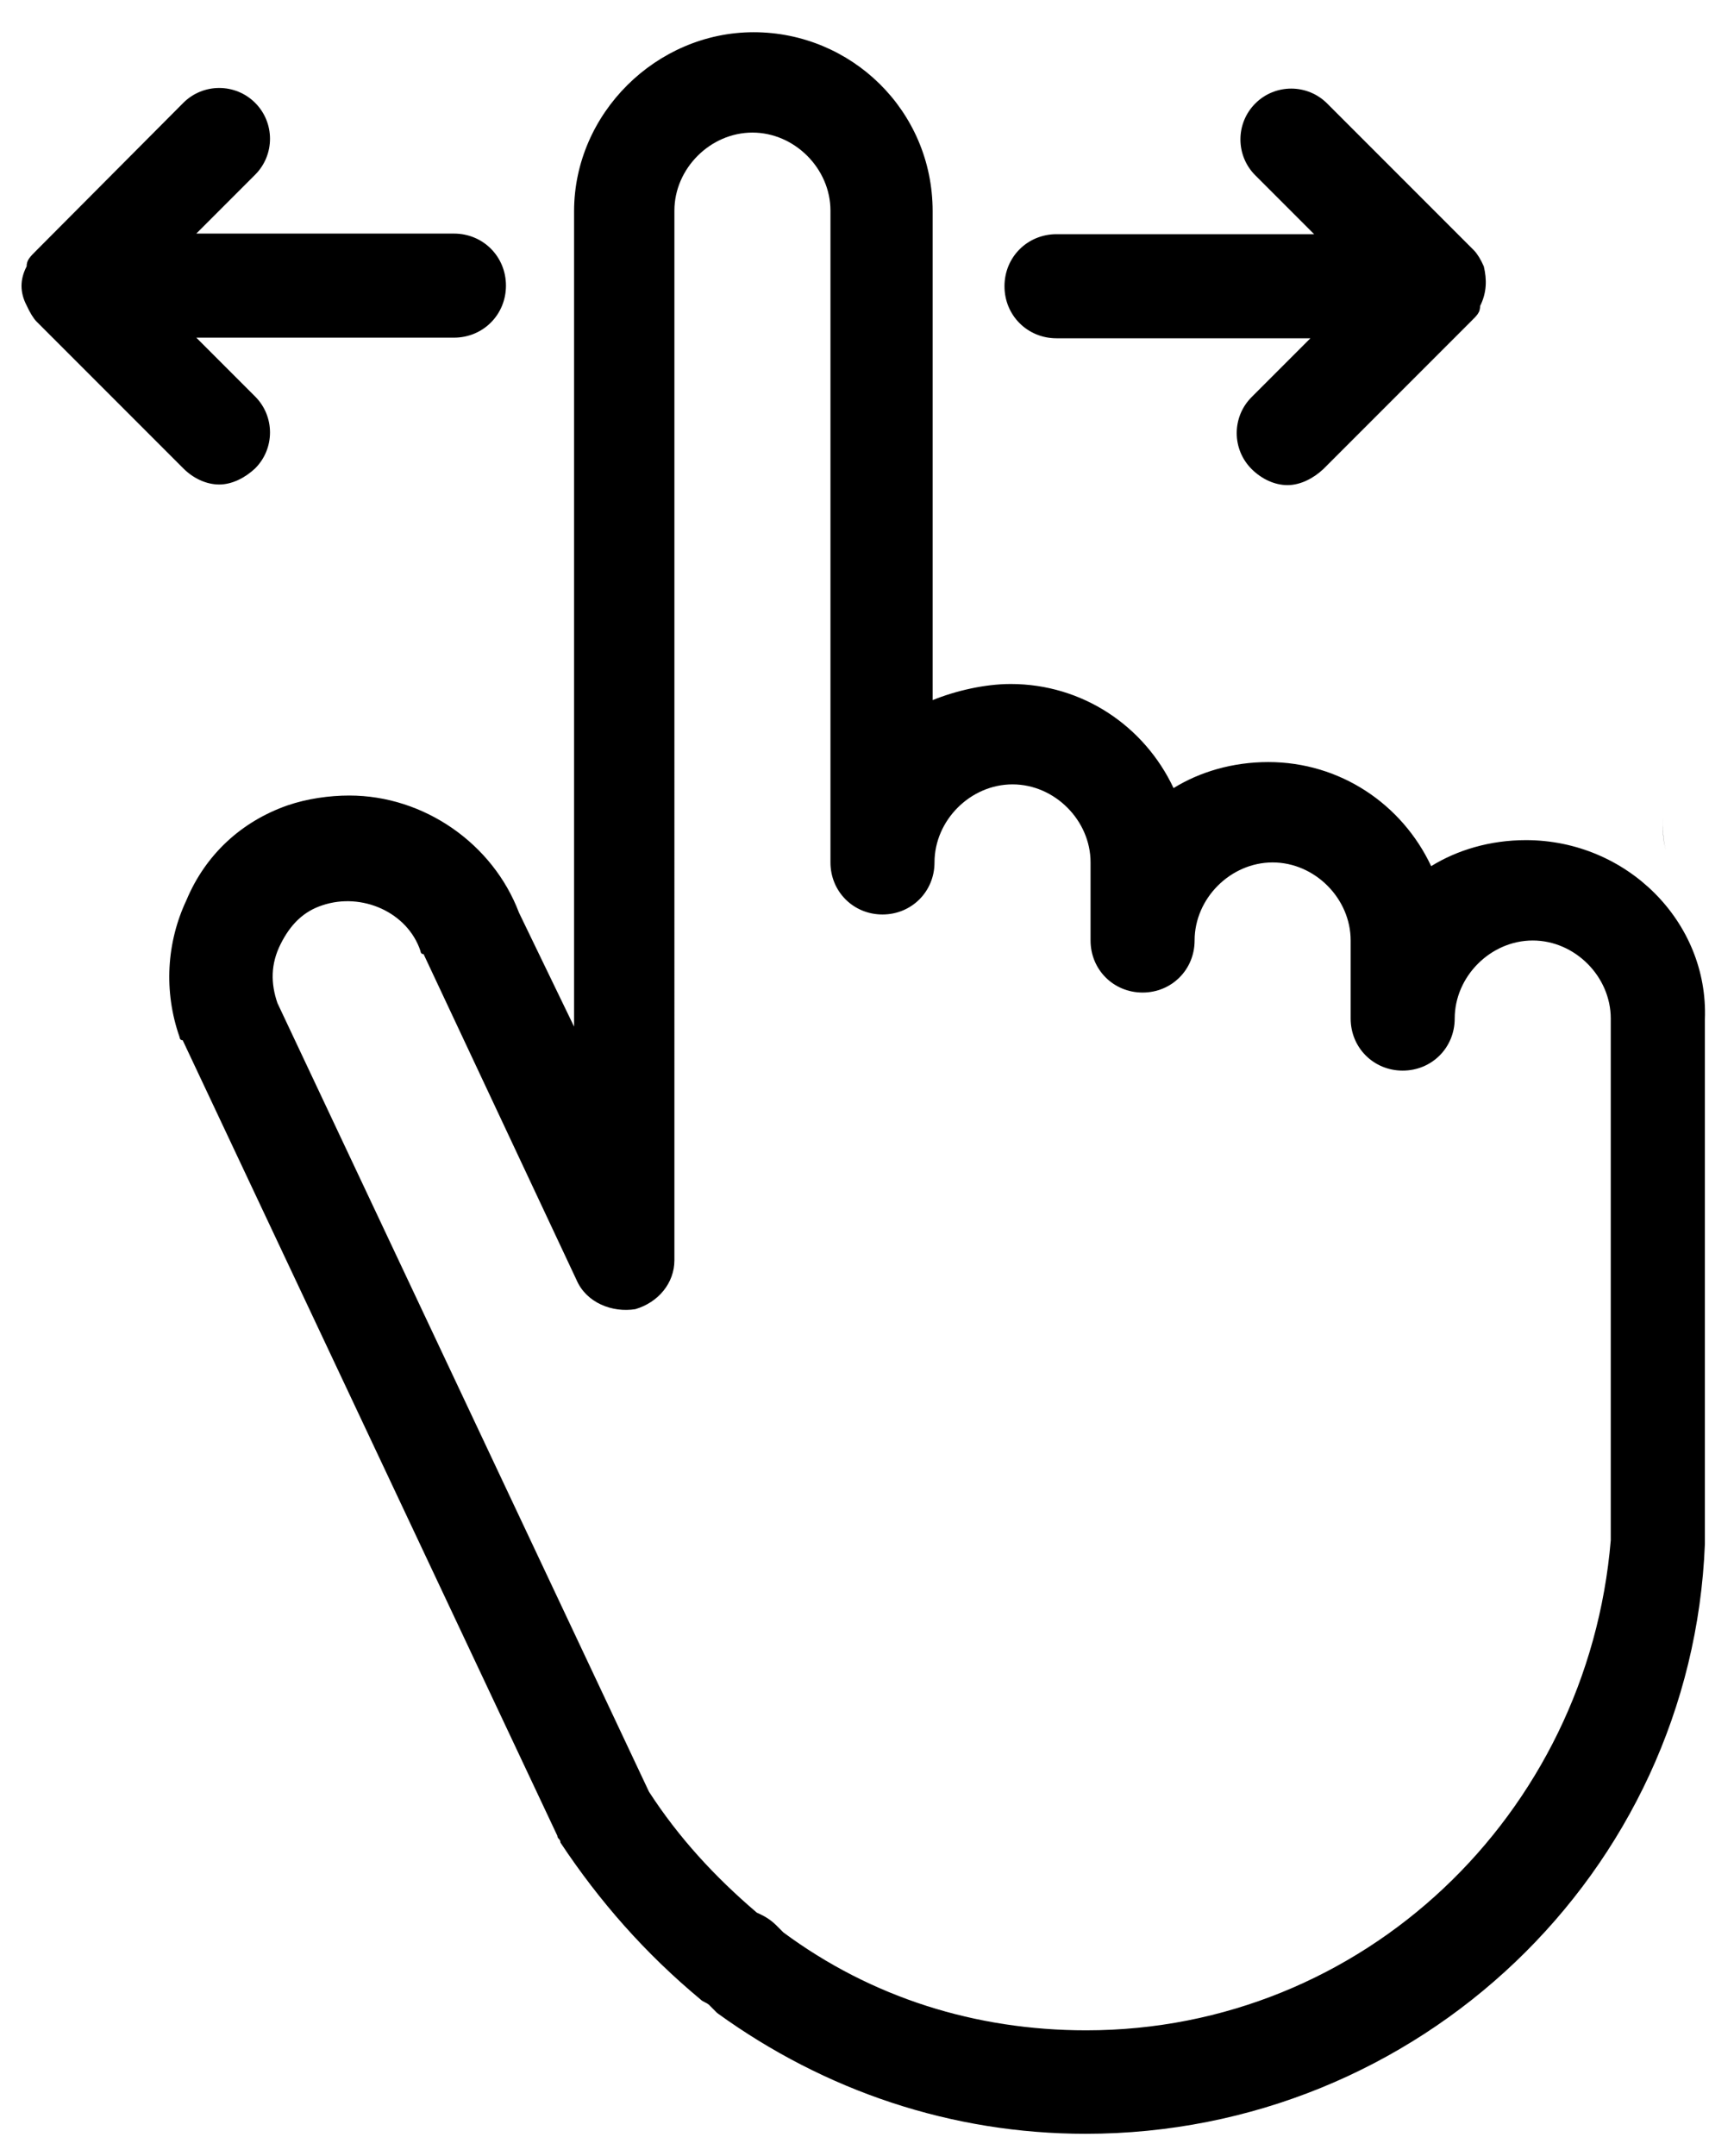
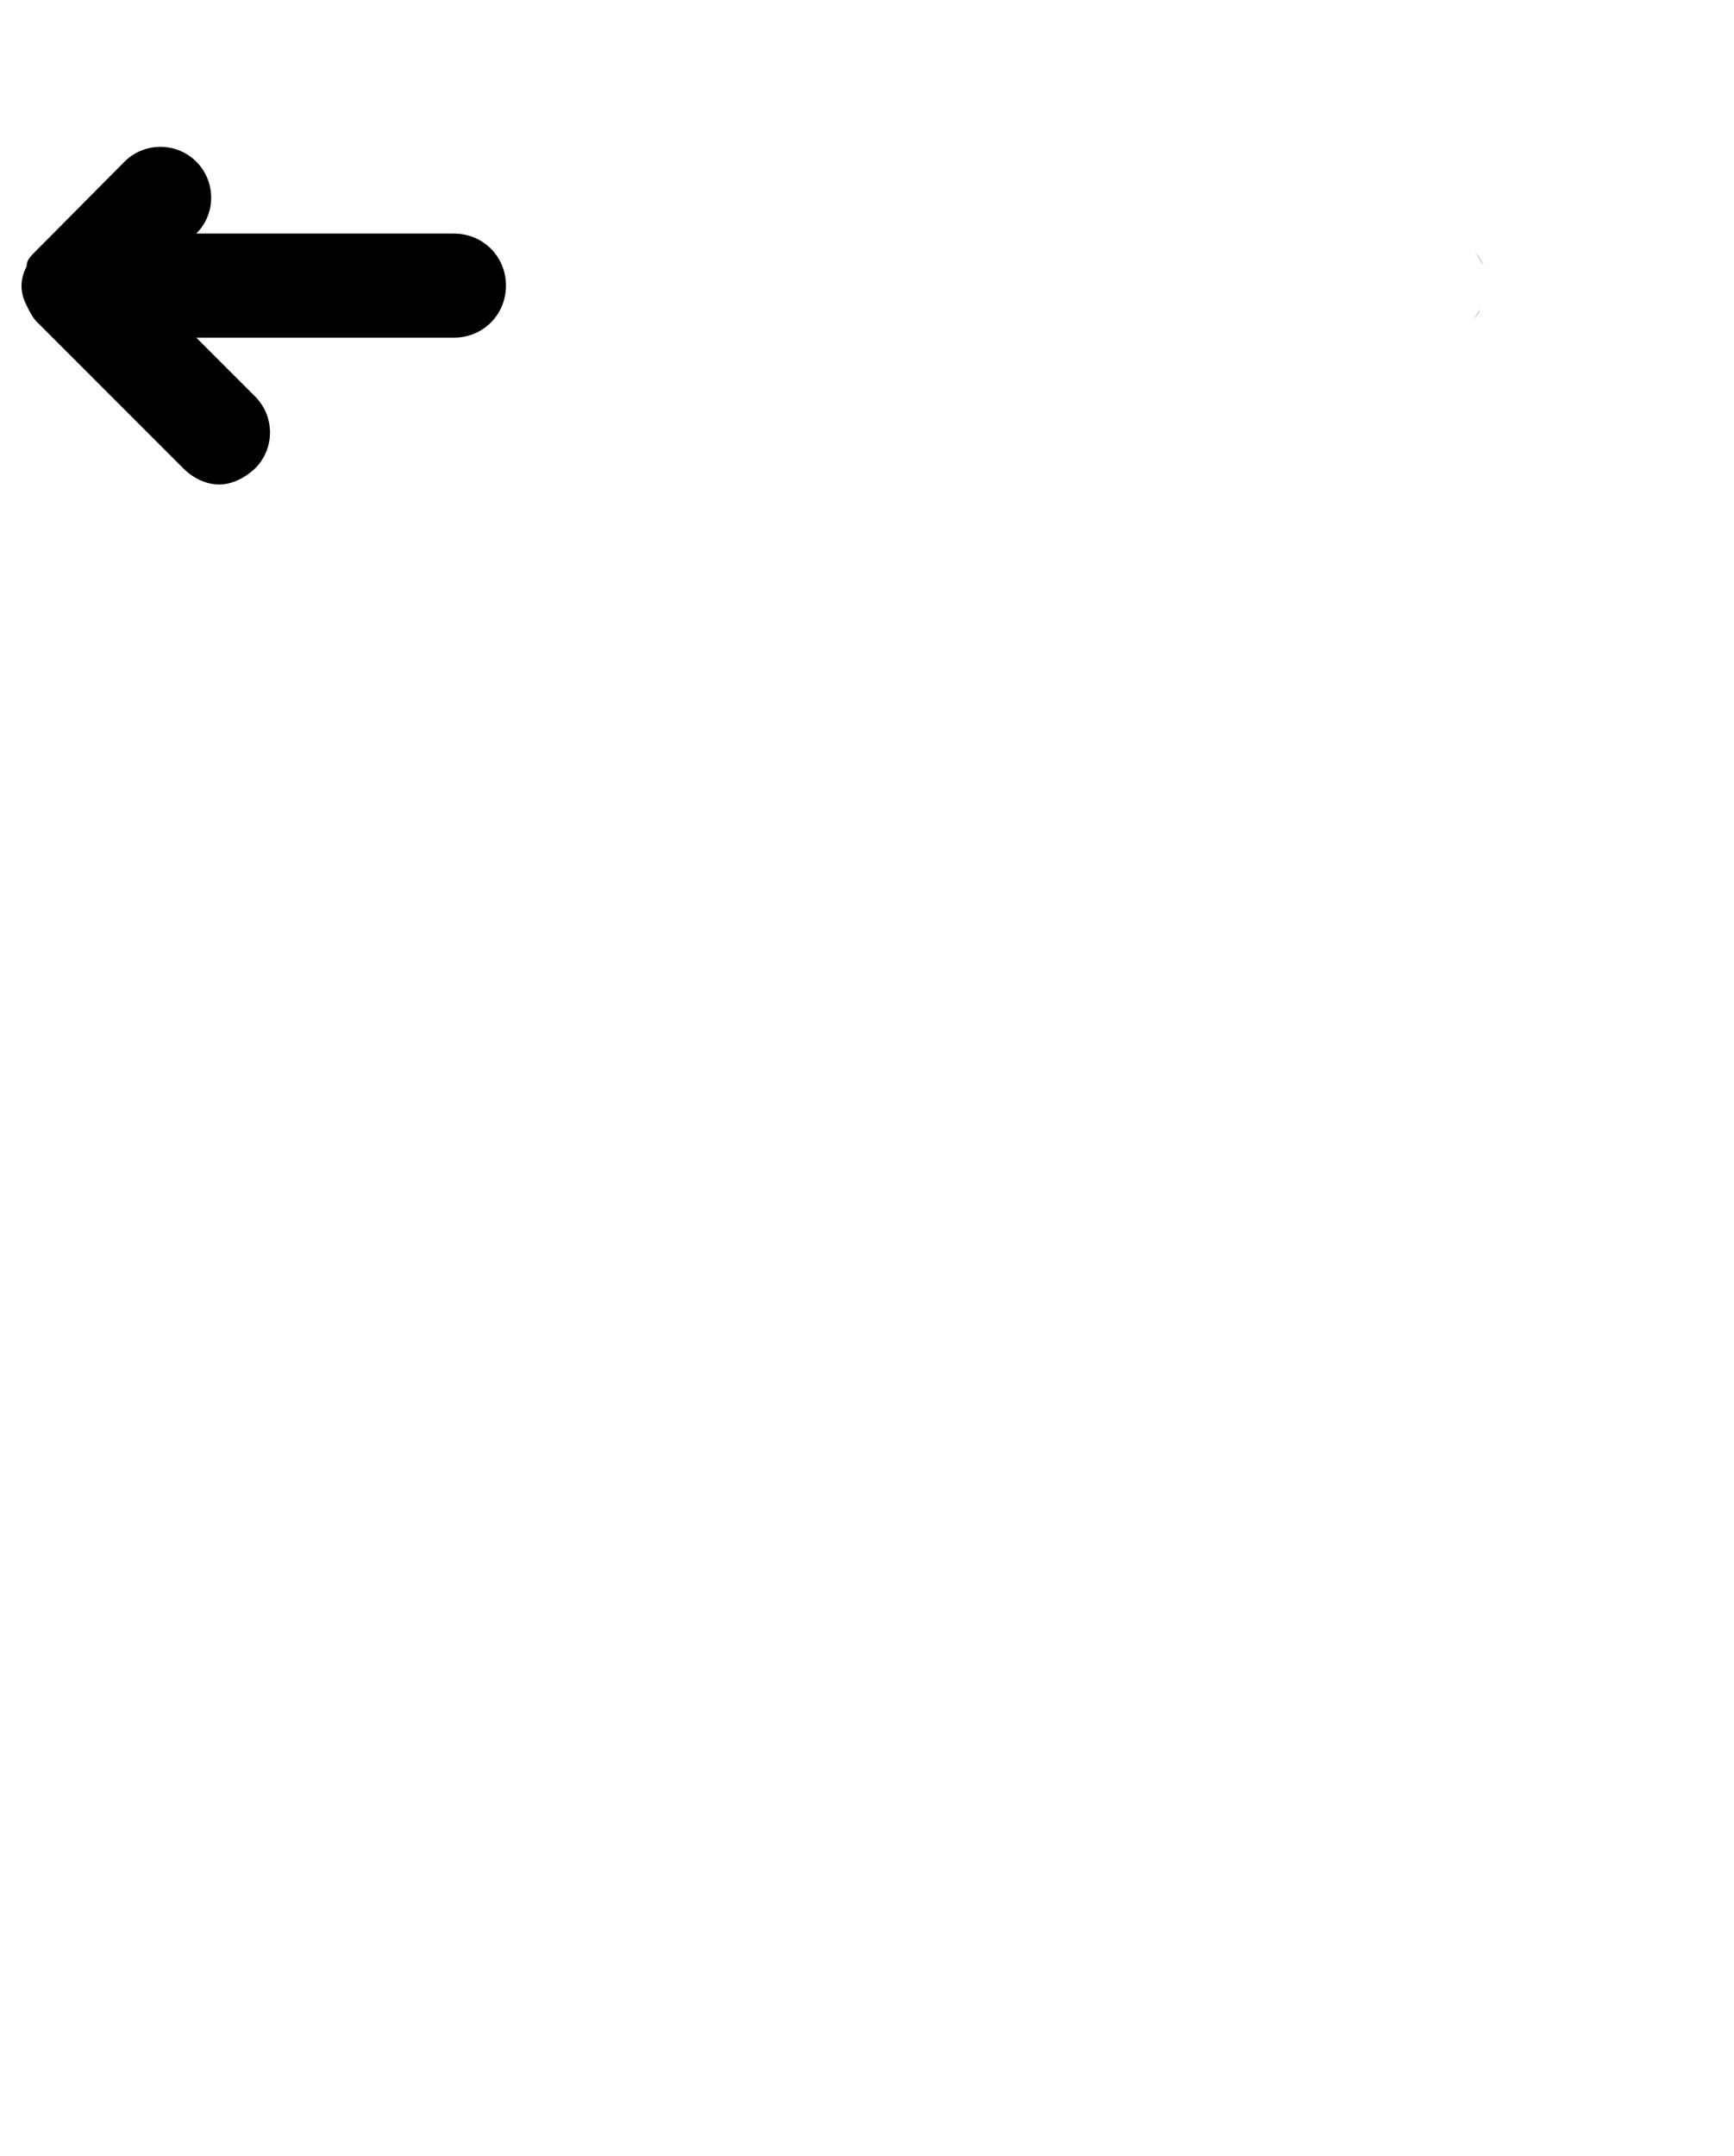
<svg xmlns="http://www.w3.org/2000/svg" viewBox="0 0 280 348" style="enable-background:new 0 0 280 348" xml:space="preserve">
-   <path d="M268.5 132.4v-2.6 2.1c0 1.6 0 3.7.5 5.3-.5-1.6-.5-3.2-.5-4.8zM246.4 135.6c-5.8 0-11.1 1.6-15.3 4.2-4.7-10-14.7-16.8-26.3-16.8-5.8 0-11.1 1.6-15.3 4.2-4.7-10-14.7-16.8-26.3-16.8-4.2 0-8.9 1.1-12.6 2.6V34.1c0-16.3-13.2-28.9-28.9-28.9s-29 13.1-29 28.9v131.6l-8.9-18.4c-4.2-11.1-15.3-18.9-27.4-18.9-3.2 0-6.8.5-10 1.6-7.4 2.6-13.2 7.9-16.3 15.3-3.2 6.8-3.7 14.7-1.1 22.1 0 0 0 .5.5.5L90 296.3c0 .5.5.5.5 1.1 6.3 9.5 13.7 17.9 22.6 25.3.5.5 1.1.5 1.6 1.1l1.1 1.1c17.4 12.6 37.9 19.5 59.5 19.5 53.7 0 97.9-42.1 100-95.2v-84.7c.6-15.7-12.6-28.9-28.9-28.9zm-71 192.1c-17.9 0-34.7-5.3-48.9-15.8l-1.1-1.1c-1.1-1.1-2.1-1.6-3.2-2.1-6.8-5.8-12.6-12.1-17.4-19.5l-60-127.3c-1.1-3.2-1.1-6.3.5-9.5s3.7-5.3 6.8-6.3c6.3-2.1 13.7 1.1 15.8 7.4 0 0 0 .5.5.5l24.7 52.6c1.6 3.7 5.8 5.3 9.5 4.7 3.7-1.1 6.3-4.2 6.3-7.9V34c0-6.8 5.8-12.6 12.6-12.6s12.6 5.8 12.6 12.6v105.2c0 4.7 3.7 8.4 8.4 8.4s8.4-3.7 8.4-8.4c0-6.8 5.8-12.6 12.6-12.6s12.6 5.8 12.6 12.6v12.6c0 4.7 3.7 8.4 8.4 8.4s8.4-3.7 8.4-8.4c0-6.8 5.8-12.6 12.6-12.6s12.6 5.8 12.6 12.6v12.6c0 4.7 3.7 8.4 8.4 8.4s8.4-3.7 8.4-8.4c0-6.8 5.8-12.6 12.6-12.6s12.6 5.8 12.6 12.6v84.2c-3.7 44.3-40 79.1-84.7 79.1z" />
-   <path d="M73.3 37.7H31.7l9.5-9.5c3.2-3.2 3.2-8.4 0-11.6-3.2-3.2-8.4-3.2-11.6 0L5.9 40.4C4.8 41.5 4.3 42 4.3 43c-1.1 2.1-1.1 4.2 0 6.3.5 1.1 1.1 2.1 1.6 2.6l23.7 23.7c1.6 1.6 3.7 2.6 5.8 2.6s4.2-1.1 5.8-2.6c3.2-3.2 3.2-8.4 0-11.6l-9.5-9.5h41.6c4.7 0 8.4-3.7 8.4-8.4s-3.7-8.4-8.4-8.4zM239.6 43c-.5-1.1-1.1-2.1-1.6-2.6.5.5 1 1.5 1.6 2.6zM237.5 51.9c.5-.5 1.6-1.6 1.6-2.6-.1 1.1-.6 1.6-1.6 2.6z" />
-   <path d="M239.6 43c-.5-1.1-1.1-2.1-1.6-2.6l-23.7-23.7c-3.2-3.2-8.4-3.2-11.6 0-3.2 3.2-3.2 8.4 0 11.6l9.5 9.5h-41.6c-4.7 0-8.4 3.7-8.4 8.4s3.7 8.4 8.4 8.4h41l-9.5 9.5c-3.2 3.2-3.2 8.4 0 11.6 1.6 1.6 3.7 2.6 5.8 2.6s4.2-1.1 5.8-2.6L237.4 52c1.1-1.1 1.6-1.6 1.6-2.6 1.1-2.2 1.1-4.3.6-6.4z" />
+   <path d="M73.3 37.7H31.7c3.2-3.2 3.2-8.4 0-11.6-3.2-3.2-8.4-3.2-11.6 0L5.9 40.4C4.8 41.5 4.3 42 4.3 43c-1.1 2.1-1.1 4.2 0 6.3.5 1.1 1.1 2.1 1.6 2.6l23.7 23.7c1.6 1.6 3.7 2.6 5.8 2.6s4.2-1.1 5.8-2.6c3.2-3.2 3.2-8.4 0-11.6l-9.5-9.5h41.6c4.7 0 8.4-3.7 8.4-8.4s-3.7-8.4-8.4-8.4zM239.6 43c-.5-1.1-1.1-2.1-1.6-2.6.5.5 1 1.5 1.6 2.6zM237.5 51.9c.5-.5 1.6-1.6 1.6-2.6-.1 1.1-.6 1.6-1.6 2.6z" />
</svg>